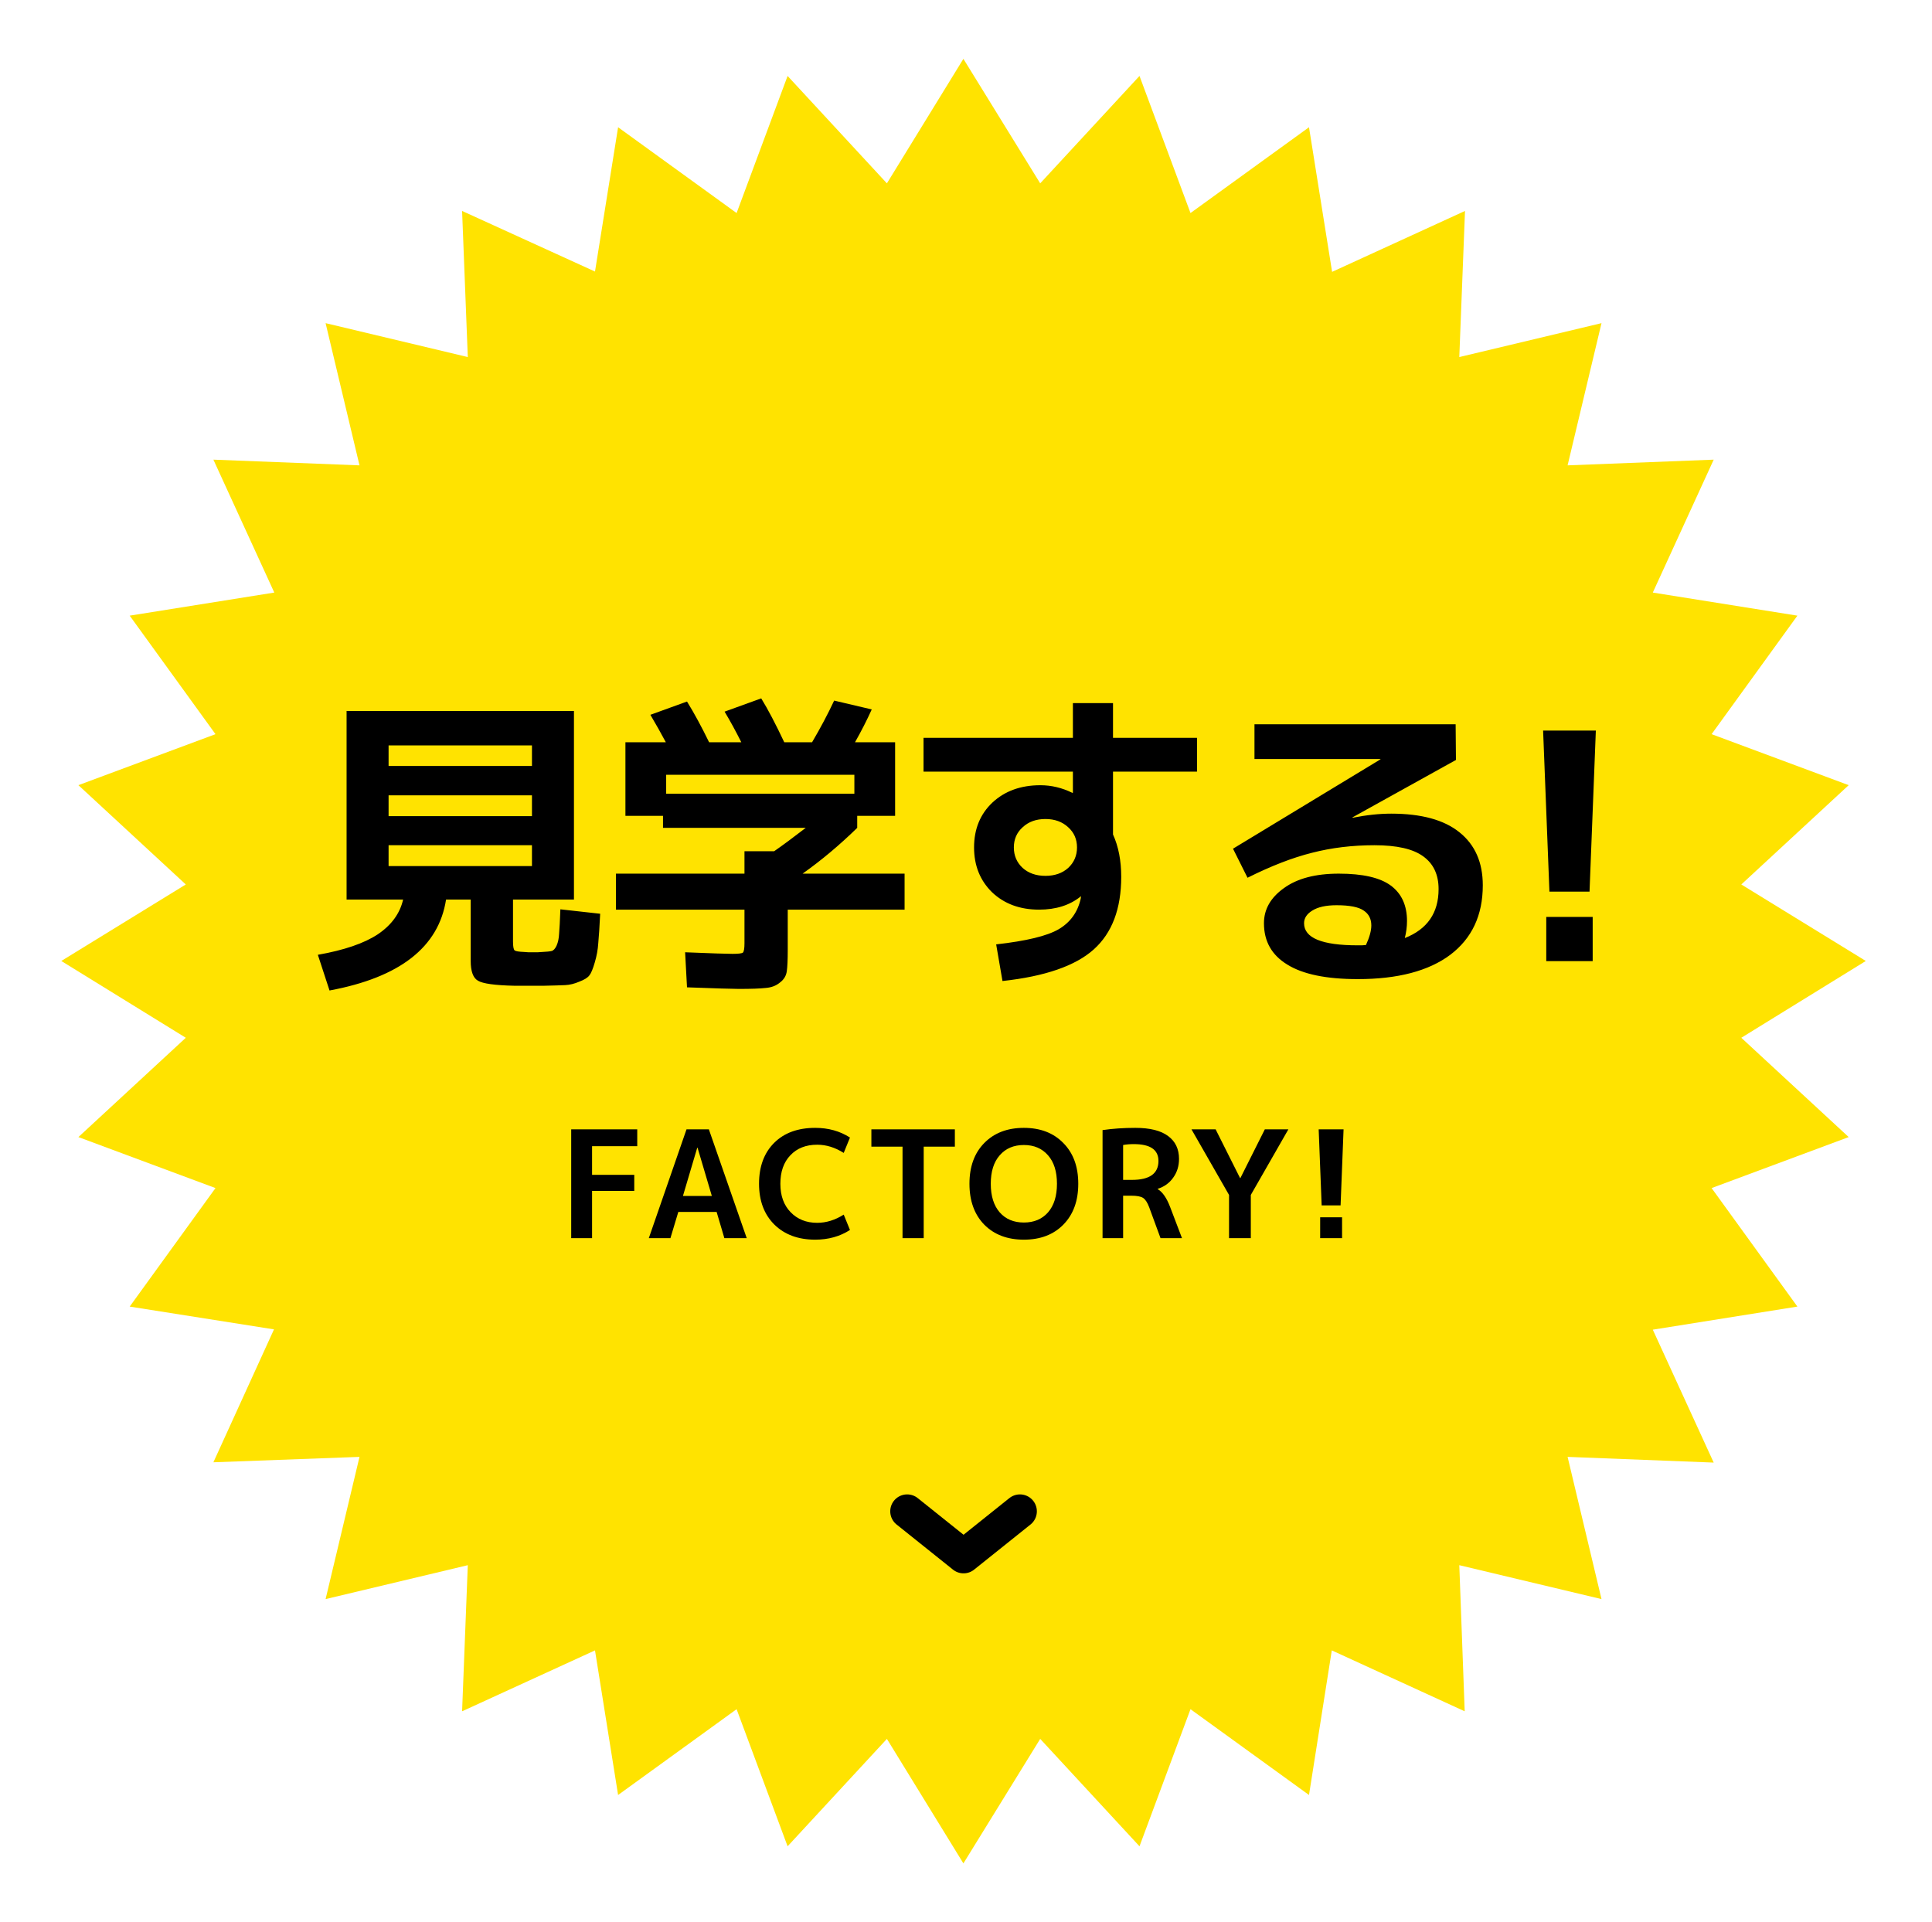
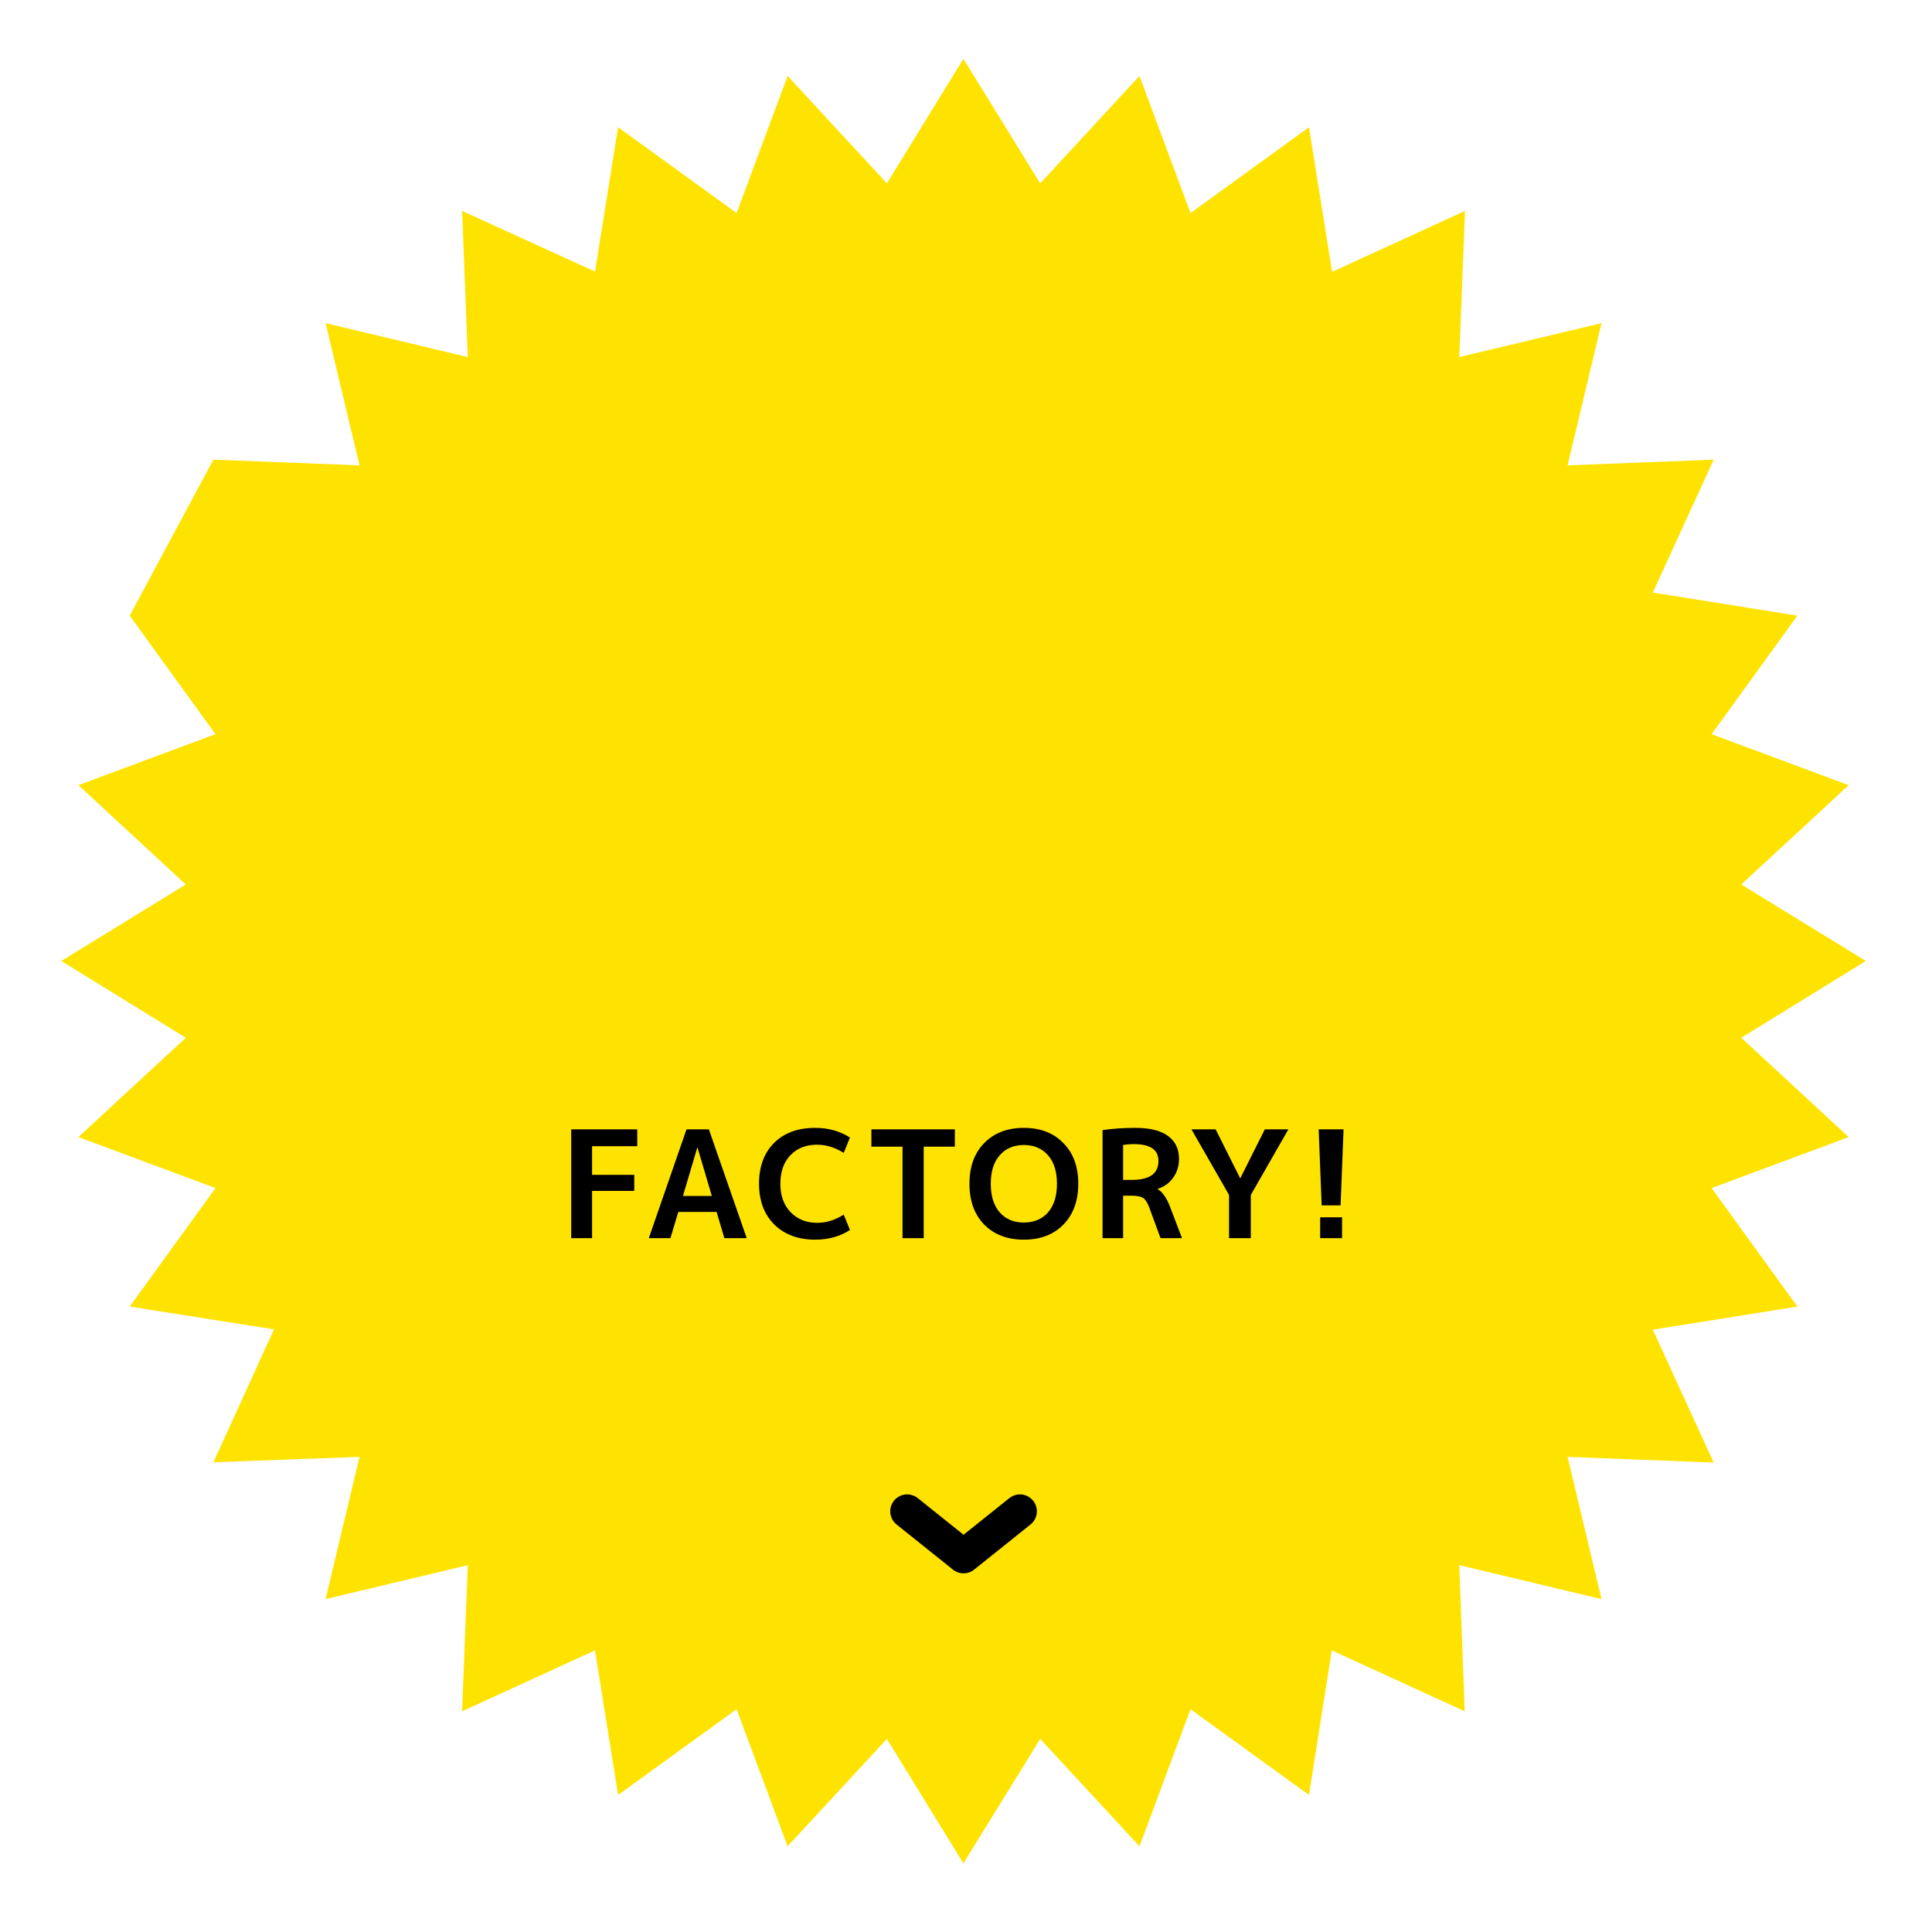
<svg xmlns="http://www.w3.org/2000/svg" width="197" height="196" viewBox="0 0 197 196" fill="none">
  <g filter="url(#filter0_d_2661_3723)">
-     <path d="M190.25 91.985L177.555 99.816L188.506 109.941L174.527 115.141L183.275 127.225L168.531 129.58L174.741 143.132L159.843 142.55L163.3 157.05L148.8 153.593L149.351 168.491L135.799 162.281L133.475 177.025L121.391 168.277L116.191 182.256L106.066 171.305L98.235 184L90.434 171.305L80.309 182.256L75.109 168.277L63.025 177.025L60.67 162.281L47.118 168.491L47.7 153.593L33.2 157.05L36.657 142.55L21.759 143.101L27.938 129.549L13.225 127.225L21.973 115.141L7.994 109.941L18.945 99.816L6.25 91.985L18.945 84.184L7.994 74.059L21.973 68.859L13.225 56.775L27.969 54.42L21.759 40.868L36.657 41.45L33.2 26.95L47.7 30.407L47.118 15.509L60.67 21.688L63.025 6.975L75.109 15.723L80.309 1.744L90.434 12.695L98.235 0L106.066 12.695L116.191 1.744L121.391 15.723L133.475 6.975L135.83 21.719L149.382 15.509L148.8 30.407L163.3 26.95L159.843 41.45L174.741 40.868L168.531 54.42L183.275 56.775L174.527 68.859L188.506 74.059L177.555 84.184L190.25 91.985Z" fill="#FFE300" />
+     <path d="M190.25 91.985L177.555 99.816L188.506 109.941L174.527 115.141L183.275 127.225L168.531 129.58L174.741 143.132L159.843 142.55L163.3 157.05L148.8 153.593L149.351 168.491L135.799 162.281L133.475 177.025L121.391 168.277L116.191 182.256L106.066 171.305L98.235 184L90.434 171.305L80.309 182.256L75.109 168.277L63.025 177.025L60.67 162.281L47.118 168.491L47.7 153.593L33.2 157.05L36.657 142.55L21.759 143.101L27.938 129.549L13.225 127.225L21.973 115.141L7.994 109.941L18.945 99.816L6.25 91.985L18.945 84.184L7.994 74.059L21.973 68.859L13.225 56.775L21.759 40.868L36.657 41.45L33.2 26.95L47.7 30.407L47.118 15.509L60.67 21.688L63.025 6.975L75.109 15.723L80.309 1.744L90.434 12.695L98.235 0L106.066 12.695L116.191 1.744L121.391 15.723L133.475 6.975L135.83 21.719L149.382 15.509L148.8 30.407L163.3 26.95L159.843 41.45L174.741 40.868L168.531 54.42L183.275 56.775L174.527 68.859L188.506 74.059L177.555 84.184L190.25 91.985Z" fill="#FFE300" />
  </g>
  <path d="M92.5 154.1L98.25 158.7L104 154.1" stroke="black" stroke-width="3.45" stroke-linecap="round" stroke-linejoin="round" />
-   <path d="M39.623 86.183V88.308H54.242V86.183H39.623ZM39.623 81.095V83.22H54.242V81.095H39.623ZM39.623 78.1H54.242V76.007H39.623V78.1ZM53.437 97.066C53.523 97.066 53.673 97.077 53.887 97.098C54.102 97.098 54.252 97.098 54.338 97.098C54.467 97.098 54.628 97.098 54.821 97.098C55.036 97.077 55.197 97.066 55.304 97.066C55.755 97.045 56.066 97.013 56.238 96.97C56.431 96.927 56.603 96.744 56.753 96.422C56.904 96.079 56.989 95.671 57.011 95.199C57.054 94.705 57.097 93.878 57.14 92.719L61.197 93.17C61.132 94.501 61.068 95.499 61.004 96.165C60.961 96.83 60.843 97.485 60.649 98.129C60.456 98.794 60.274 99.234 60.102 99.449C59.93 99.685 59.587 99.9 59.072 100.093C58.578 100.308 58.095 100.426 57.623 100.447C57.15 100.469 56.42 100.49 55.433 100.512H53.92H52.471C50.474 100.469 49.229 100.297 48.735 99.996C48.242 99.717 47.995 99.041 47.995 97.968V91.721H45.483C44.732 96.573 40.771 99.664 33.601 100.995L32.41 97.356C35.093 96.884 37.133 96.186 38.528 95.263C39.923 94.319 40.782 93.138 41.104 91.721H39.623H35.34V72.498H58.524V91.721H52.31V96.004C52.31 96.497 52.363 96.798 52.471 96.905C52.578 96.991 52.9 97.045 53.437 97.066ZM75.912 96.165V92.751H62.807V89.081H75.912V86.794H78.939C79.776 86.215 80.85 85.421 82.159 84.412H67.605V83.188H63.773V75.685H67.894C67.401 74.762 66.875 73.829 66.317 72.884L70.052 71.532C70.782 72.712 71.533 74.097 72.306 75.685H75.59C75.032 74.569 74.463 73.528 73.884 72.562L77.619 71.21C78.306 72.326 79.089 73.818 79.969 75.685H82.803C83.662 74.226 84.413 72.809 85.057 71.435L88.889 72.337C88.416 73.388 87.848 74.505 87.182 75.685H91.272V83.188H87.408V84.412C85.604 86.172 83.748 87.728 81.837 89.081H92.238V92.751H80.324V96.841C80.324 97.85 80.291 98.58 80.227 99.03C80.163 99.503 79.927 99.889 79.519 100.19C79.132 100.512 78.649 100.694 78.07 100.737C77.511 100.801 76.599 100.834 75.333 100.834C74.71 100.834 72.95 100.78 70.052 100.673L69.859 97.098C72.499 97.206 74.109 97.259 74.689 97.259C75.29 97.259 75.644 97.216 75.751 97.131C75.859 97.023 75.912 96.701 75.912 96.165ZM87.118 79.002H67.927V80.934H87.118V79.002ZM94.17 75.235H109.4V71.693H113.49V75.235H122.055V78.68H113.49V85.088C114.048 86.311 114.327 87.75 114.327 89.403C114.327 92.665 113.393 95.134 111.525 96.809C109.658 98.483 106.556 99.556 102.22 100.029L101.576 96.293C104.645 95.95 106.771 95.435 107.951 94.748C109.153 94.039 109.905 92.987 110.205 91.592C110.205 91.571 110.205 91.549 110.205 91.528C110.227 91.485 110.237 91.453 110.237 91.431L110.205 91.399C109.089 92.301 107.672 92.751 105.955 92.751C104.001 92.751 102.402 92.161 101.157 90.98C99.933 89.778 99.322 88.254 99.322 86.408C99.322 84.54 99.944 83.016 101.189 81.836C102.456 80.655 104.087 80.065 106.084 80.065C107.2 80.065 108.284 80.322 109.336 80.837H109.4V78.68H94.17V75.235ZM104.28 84.347C103.679 84.884 103.379 85.571 103.379 86.408C103.379 87.245 103.679 87.943 104.28 88.501C104.881 89.038 105.654 89.306 106.599 89.306C107.543 89.306 108.316 89.038 108.917 88.501C109.518 87.943 109.819 87.245 109.819 86.408C109.819 85.571 109.518 84.884 108.917 84.347C108.316 83.789 107.543 83.51 106.599 83.51C105.654 83.51 104.881 83.789 104.28 84.347ZM143.242 95.649C145.539 94.748 146.688 93.084 146.688 90.658C146.688 89.177 146.162 88.061 145.11 87.31C144.08 86.558 142.427 86.183 140.151 86.183C137.897 86.183 135.772 86.44 133.776 86.955C131.801 87.449 129.611 88.297 127.207 89.499L125.726 86.537L140.763 77.424V77.392H127.915V73.85H148.427L148.459 77.489L137.897 83.349L137.929 83.381C139.346 83.102 140.656 82.963 141.858 82.963C144.928 82.963 147.246 83.596 148.813 84.862C150.402 86.129 151.196 87.932 151.196 90.272C151.196 93.32 150.09 95.682 147.879 97.356C145.668 99.009 142.523 99.835 138.445 99.835C135.246 99.835 132.853 99.342 131.264 98.354C129.675 97.388 128.881 95.982 128.881 94.136C128.881 92.719 129.557 91.528 130.91 90.562C132.262 89.574 134.13 89.081 136.513 89.081C138.96 89.081 140.731 89.489 141.826 90.304C142.92 91.12 143.468 92.322 143.468 93.911C143.468 94.49 143.393 95.07 143.242 95.649ZM139.282 96.358C139.647 95.564 139.829 94.898 139.829 94.361C139.829 93.696 139.572 93.192 139.056 92.848C138.541 92.483 137.618 92.301 136.287 92.301C135.214 92.301 134.387 92.483 133.808 92.848C133.25 93.192 132.971 93.621 132.971 94.136C132.971 95.639 134.795 96.39 138.445 96.39C138.53 96.39 138.67 96.39 138.863 96.39C139.056 96.368 139.196 96.358 139.282 96.358ZM157.346 74.494H162.723L162.079 90.916H157.99L157.346 74.494ZM157.668 98V93.492H162.401V98H157.668Z" fill="black" />
  <path d="M58.244 115.154H64.978V116.872H60.372V119.79H64.674V121.432H60.372V126.25H58.244V115.154ZM66.156 126.25L70.001 115.154H72.281L76.142 126.25H73.862L73.072 123.575H69.165L68.36 126.25H66.156ZM69.636 121.948H72.585L71.126 117.024H71.096L69.636 121.948ZM83.325 116.72C82.18 116.72 81.268 117.079 80.589 117.799C79.91 118.508 79.571 119.476 79.571 120.702C79.571 121.918 79.92 122.886 80.62 123.605C81.319 124.325 82.221 124.684 83.325 124.684C84.247 124.684 85.149 124.406 86.031 123.848L86.669 125.414C85.646 126.073 84.465 126.402 83.127 126.402C81.395 126.402 80.006 125.89 78.963 124.867C77.919 123.833 77.397 122.445 77.397 120.702C77.397 118.949 77.909 117.561 78.932 116.537C79.956 115.514 81.354 115.002 83.127 115.002C84.465 115.002 85.646 115.331 86.669 115.99L86.031 117.556C85.149 116.998 84.247 116.72 83.325 116.72ZM97.364 115.154V116.917H94.187V126.25H92.028V116.917H88.852V115.154H97.364ZM100.357 116.552C101.37 115.519 102.718 115.002 104.4 115.002C106.082 115.002 107.425 115.519 108.428 116.552C109.442 117.576 109.948 118.959 109.948 120.702C109.948 122.445 109.442 123.833 108.428 124.867C107.425 125.89 106.082 126.402 104.4 126.402C102.718 126.402 101.37 125.89 100.357 124.867C99.354 123.833 98.852 122.445 98.852 120.702C98.852 118.959 99.354 117.576 100.357 116.552ZM101.938 123.62C102.546 124.309 103.367 124.654 104.4 124.654C105.434 124.654 106.255 124.309 106.863 123.62C107.471 122.921 107.775 121.948 107.775 120.702C107.775 119.456 107.471 118.488 106.863 117.799C106.255 117.1 105.434 116.75 104.4 116.75C103.367 116.75 102.546 117.1 101.938 117.799C101.33 118.488 101.026 119.456 101.026 120.702C101.026 121.948 101.33 122.921 101.938 123.62ZM114.521 121.918V126.25H112.424V115.23C113.457 115.078 114.572 115.002 115.768 115.002C117.257 115.002 118.372 115.281 119.112 115.838C119.851 116.385 120.221 117.16 120.221 118.164C120.221 118.893 120.024 119.532 119.628 120.079C119.243 120.626 118.716 121.006 118.048 121.219V121.249C118.534 121.533 118.955 122.136 119.309 123.058L120.525 126.25H118.336L117.181 123.104C116.999 122.617 116.791 122.298 116.558 122.146C116.325 121.994 115.925 121.918 115.357 121.918H114.521ZM114.521 120.307H115.418C117.222 120.307 118.124 119.663 118.124 118.376C118.124 117.231 117.288 116.659 115.616 116.659C115.2 116.659 114.835 116.689 114.521 116.75V120.307ZM123.954 115.154L126.447 120.124H126.477L128.97 115.154H131.371L127.541 121.842V126.25H125.322V121.842L121.491 115.154H123.954ZM134.461 115.154H136.999L136.695 122.906H134.765L134.461 115.154ZM134.613 126.25V124.122H136.847V126.25H134.613Z" fill="black" />
  <defs>
    <filter id="filter0_d_2661_3723" x="0.25" y="0" width="196" height="196" filterUnits="userSpaceOnUse" color-interpolation-filters="sRGB">
      <feFlood flood-opacity="0" result="BackgroundImageFix" />
      <feColorMatrix in="SourceAlpha" type="matrix" values="0 0 0 0 0 0 0 0 0 0 0 0 0 0 0 0 0 0 127 0" result="hardAlpha" />
      <feOffset dy="6" />
      <feGaussianBlur stdDeviation="3" />
      <feComposite in2="hardAlpha" operator="out" />
      <feColorMatrix type="matrix" values="0 0 0 0 0 0 0 0 0 0 0 0 0 0 0 0 0 0 0.25 0" />
      <feBlend mode="normal" in2="BackgroundImageFix" result="effect1_dropShadow_2661_3723" />
      <feBlend mode="normal" in="SourceGraphic" in2="effect1_dropShadow_2661_3723" result="shape" />
    </filter>
  </defs>
</svg>